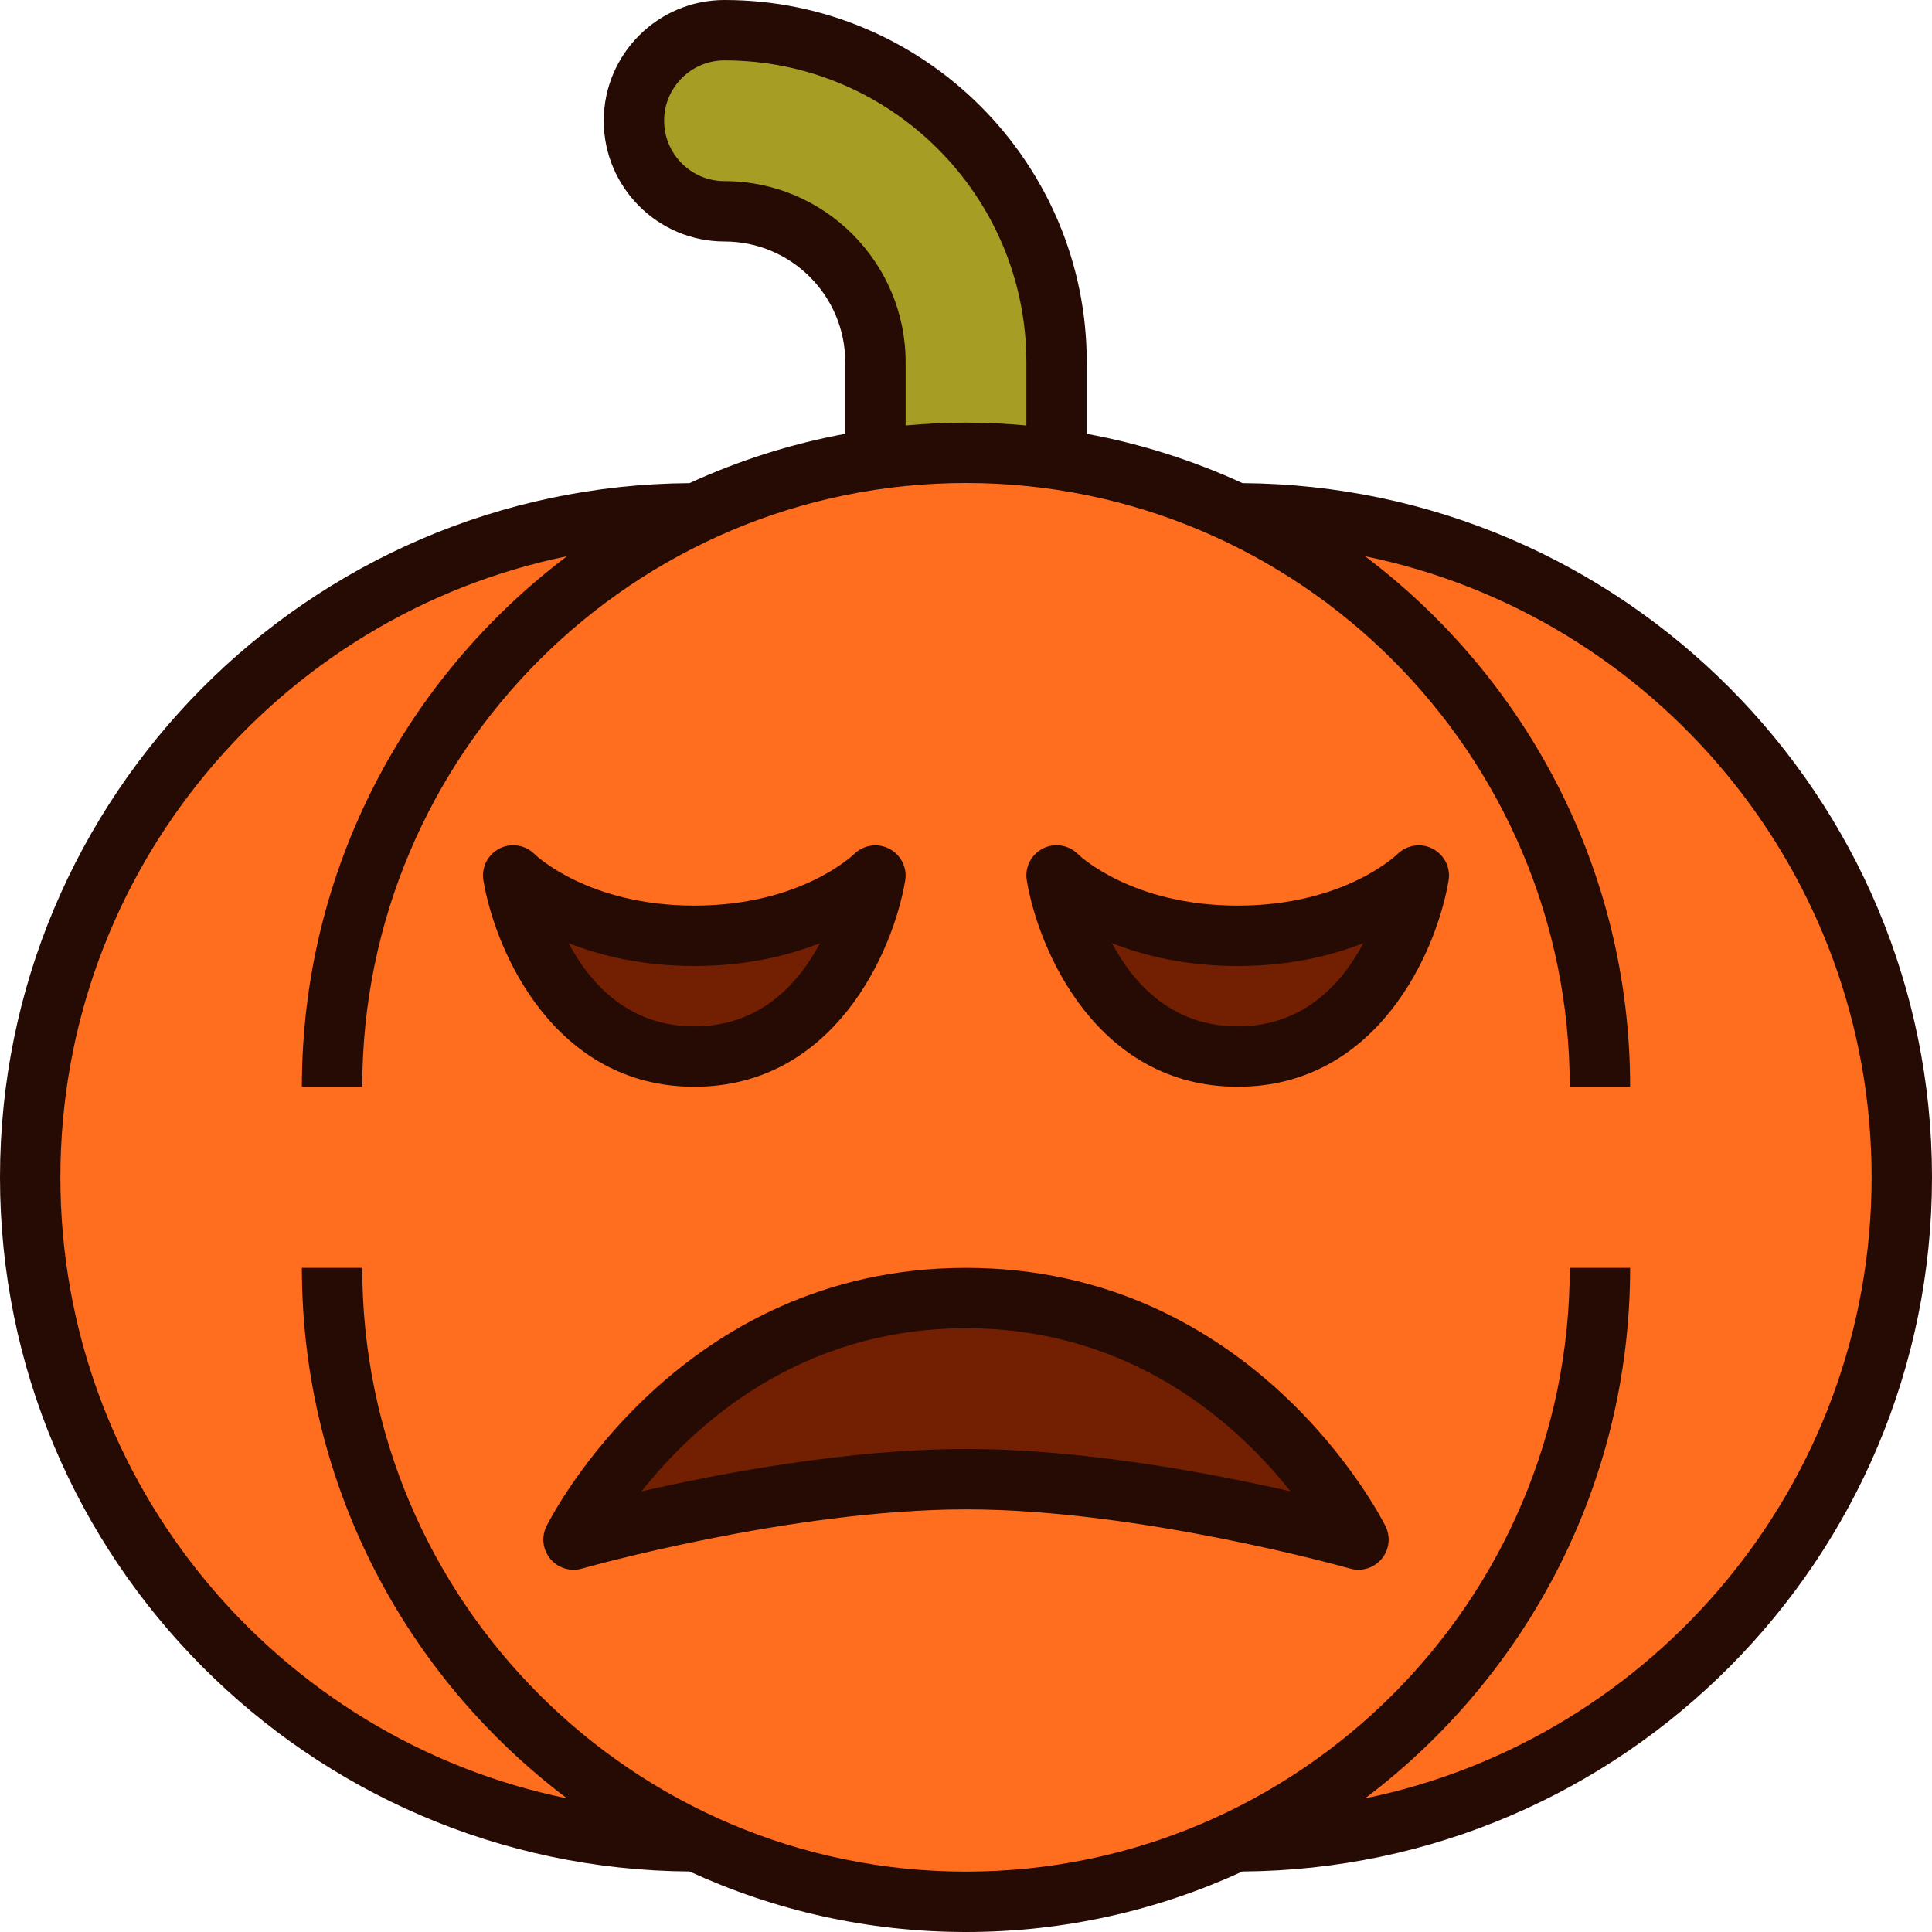
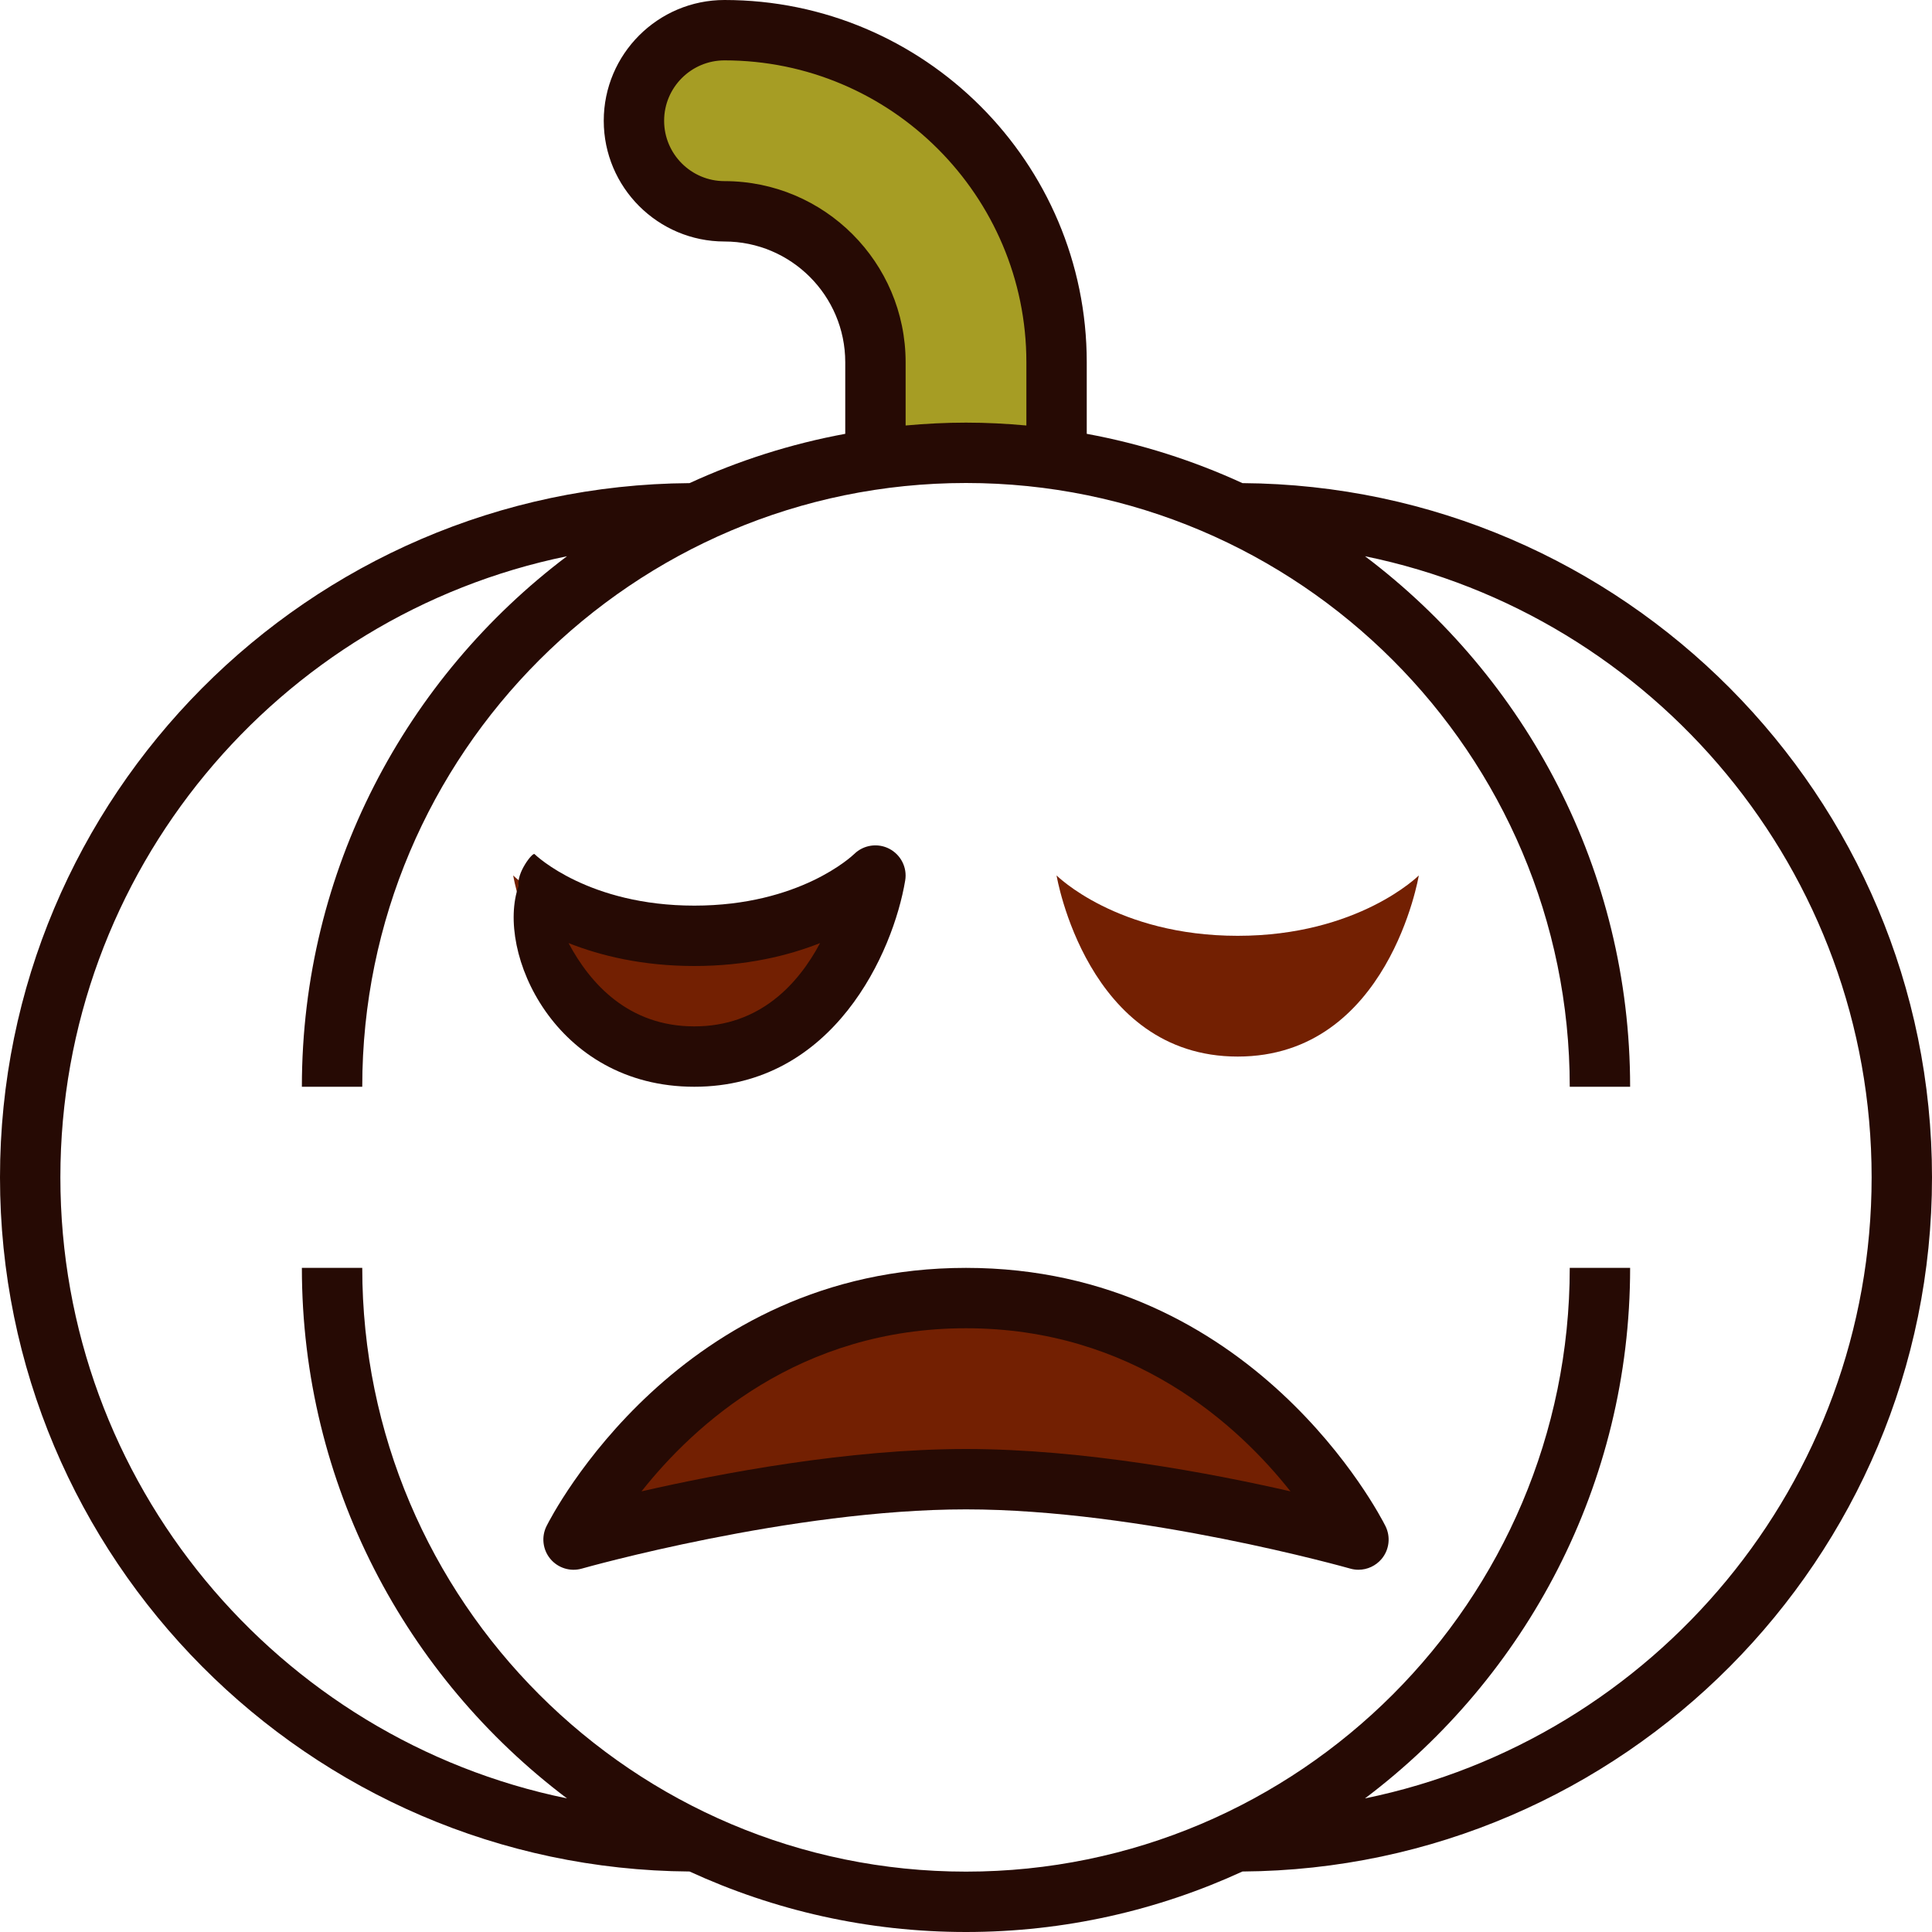
<svg xmlns="http://www.w3.org/2000/svg" width="800px" height="800px" viewBox="0 0 64 64" enable-background="new 0 0 64 64" id="Filled_Outline_00000081607312705973271110000009714898175699931553_" version="1.1" xml:space="preserve">
  <g>
    <g>
-       <path d="M41,17h-0.1c-2.705-1.27-5.714-2-8.9-2s-6.195,0.73-8.9,2H23C10.85,17,1,26.85,1,39v0    c0,12.15,9.85,22,22,22h0.1c2.705,1.27,5.714,2,8.9,2s6.195-0.73,8.9-2H41c12.15,0,22-9.85,22-22v0C63,26.85,53.15,17,41,17z" fill="#FF6D1F" />
      <path d="M21,4L21,4c0,1.657,1.343,3,3,3h0c2.761,0,5,2.239,5,5v3h6v-3c0-6.075-4.925-11-11-11h0    C22.343,1,21,2.343,21,4z" fill="#A69D24" />
      <path d="M35,29c0,0,2,2,6,2s6-2,6-2s-1,6-6,6S35,29,35,29z M23,35c5,0,6-6,6-6s-2,2-6,2s-6-2-6-2S18,35,23,35z     M32,43c-9,0-13,8-13,8s7-2,13-2c6,0,13,2,13,2S41,43,32,43z" fill="#732002" />
    </g>
    <g>
-       <path d="M47.462,28.117c-0.383-0.201-0.854-0.131-1.163,0.17C46.227,28.357,44.491,30,41,30    s-5.227-1.643-5.293-1.707c-0.309-0.309-0.779-0.381-1.165-0.182s-0.6,0.625-0.528,1.054C34.407,31.529,36.375,36,41,36    s6.593-4.471,6.986-6.835C48.058,28.738,47.844,28.318,47.462,28.117z M41,34c-2.178,0-3.448-1.411-4.166-2.759    C37.894,31.66,39.283,32,41,32s3.106-0.34,4.166-0.759C44.448,32.589,43.177,34,41,34z" fill="#260A04" />
-       <path d="M23,36c4.625,0,6.593-4.471,6.986-6.835c0.071-0.426-0.143-0.847-0.524-1.047    c-0.383-0.201-0.854-0.131-1.163,0.17C28.227,28.357,26.491,30,23,30s-5.227-1.643-5.293-1.707    c-0.309-0.309-0.779-0.381-1.165-0.182s-0.6,0.625-0.528,1.054C16.407,31.529,18.375,36,23,36z M23,32    c1.717,0,3.106-0.34,4.166-0.759C26.448,32.589,25.177,34,23,34c-2.178,0-3.448-1.411-4.166-2.759C19.894,31.66,21.283,32,23,32z" fill="#260A04" />
+       <path d="M23,36c4.625,0,6.593-4.471,6.986-6.835c0.071-0.426-0.143-0.847-0.524-1.047    c-0.383-0.201-0.854-0.131-1.163,0.17C28.227,28.357,26.491,30,23,30s-5.227-1.643-5.293-1.707    s-0.6,0.625-0.528,1.054C16.407,31.529,18.375,36,23,36z M23,32    c1.717,0,3.106-0.34,4.166-0.759C26.448,32.589,25.177,34,23,34c-2.178,0-3.448-1.411-4.166-2.759C19.894,31.66,21.283,32,23,32z" fill="#260A04" />
      <path d="M32,42c-9.509,0-13.72,8.204-13.895,8.553c-0.177,0.354-0.128,0.781,0.125,1.086    c0.254,0.305,0.663,0.432,1.044,0.323C19.344,51.942,26.215,50,32,50s12.656,1.942,12.726,1.961C44.816,51.987,44.908,52,45,52    c0.293,0,0.576-0.129,0.77-0.361c0.253-0.305,0.302-0.731,0.125-1.086C45.72,50.204,41.509,42,32,42z M32,48    c-3.893,0-8.132,0.804-10.749,1.403C22.999,47.195,26.482,44,32,44s9.001,3.195,10.749,5.403C40.132,48.804,35.893,48,32,48z" fill="#260A04" />
      <path d="M64,39c0-12.63-10.233-22.911-22.843-22.996c-1.623-0.746-3.351-1.3-5.157-1.633V12    c0-6.617-5.383-12-12-12c-2.206,0-4,1.794-4,4s1.794,4,4,4s4,1.794,4,4v2.371c-1.805,0.333-3.534,0.887-5.157,1.633    C10.233,16.089,0,26.37,0,39s10.233,22.911,22.843,22.996C25.633,63.279,28.733,64,32,64s6.367-0.721,9.157-2.004    C53.767,61.911,64,51.63,64,39z M24,6c-1.103,0-2-0.897-2-2s0.897-2,2-2c5.514,0,10,4.486,10,10v2.095    C33.341,14.035,32.675,14,32,14s-1.341,0.035-2,0.095V12C30,8.691,27.309,6,24,6z M45.218,59.574C50.547,55.555,54,49.174,54,42    h-2c0,11.028-8.972,20-20,20s-20-8.972-20-20h-2c0,7.174,3.453,13.555,8.782,17.574C9.218,57.616,2,49.135,2,39    s7.218-18.616,16.782-20.574C13.453,22.445,10,28.826,10,36h2c0-11.028,8.972-20,20-20s20,8.972,20,20h2    c0-7.174-3.453-13.555-8.782-17.574C54.782,20.384,62,28.865,62,39S54.782,57.616,45.218,59.574z" fill="#260A04" />
    </g>
  </g>
</svg>